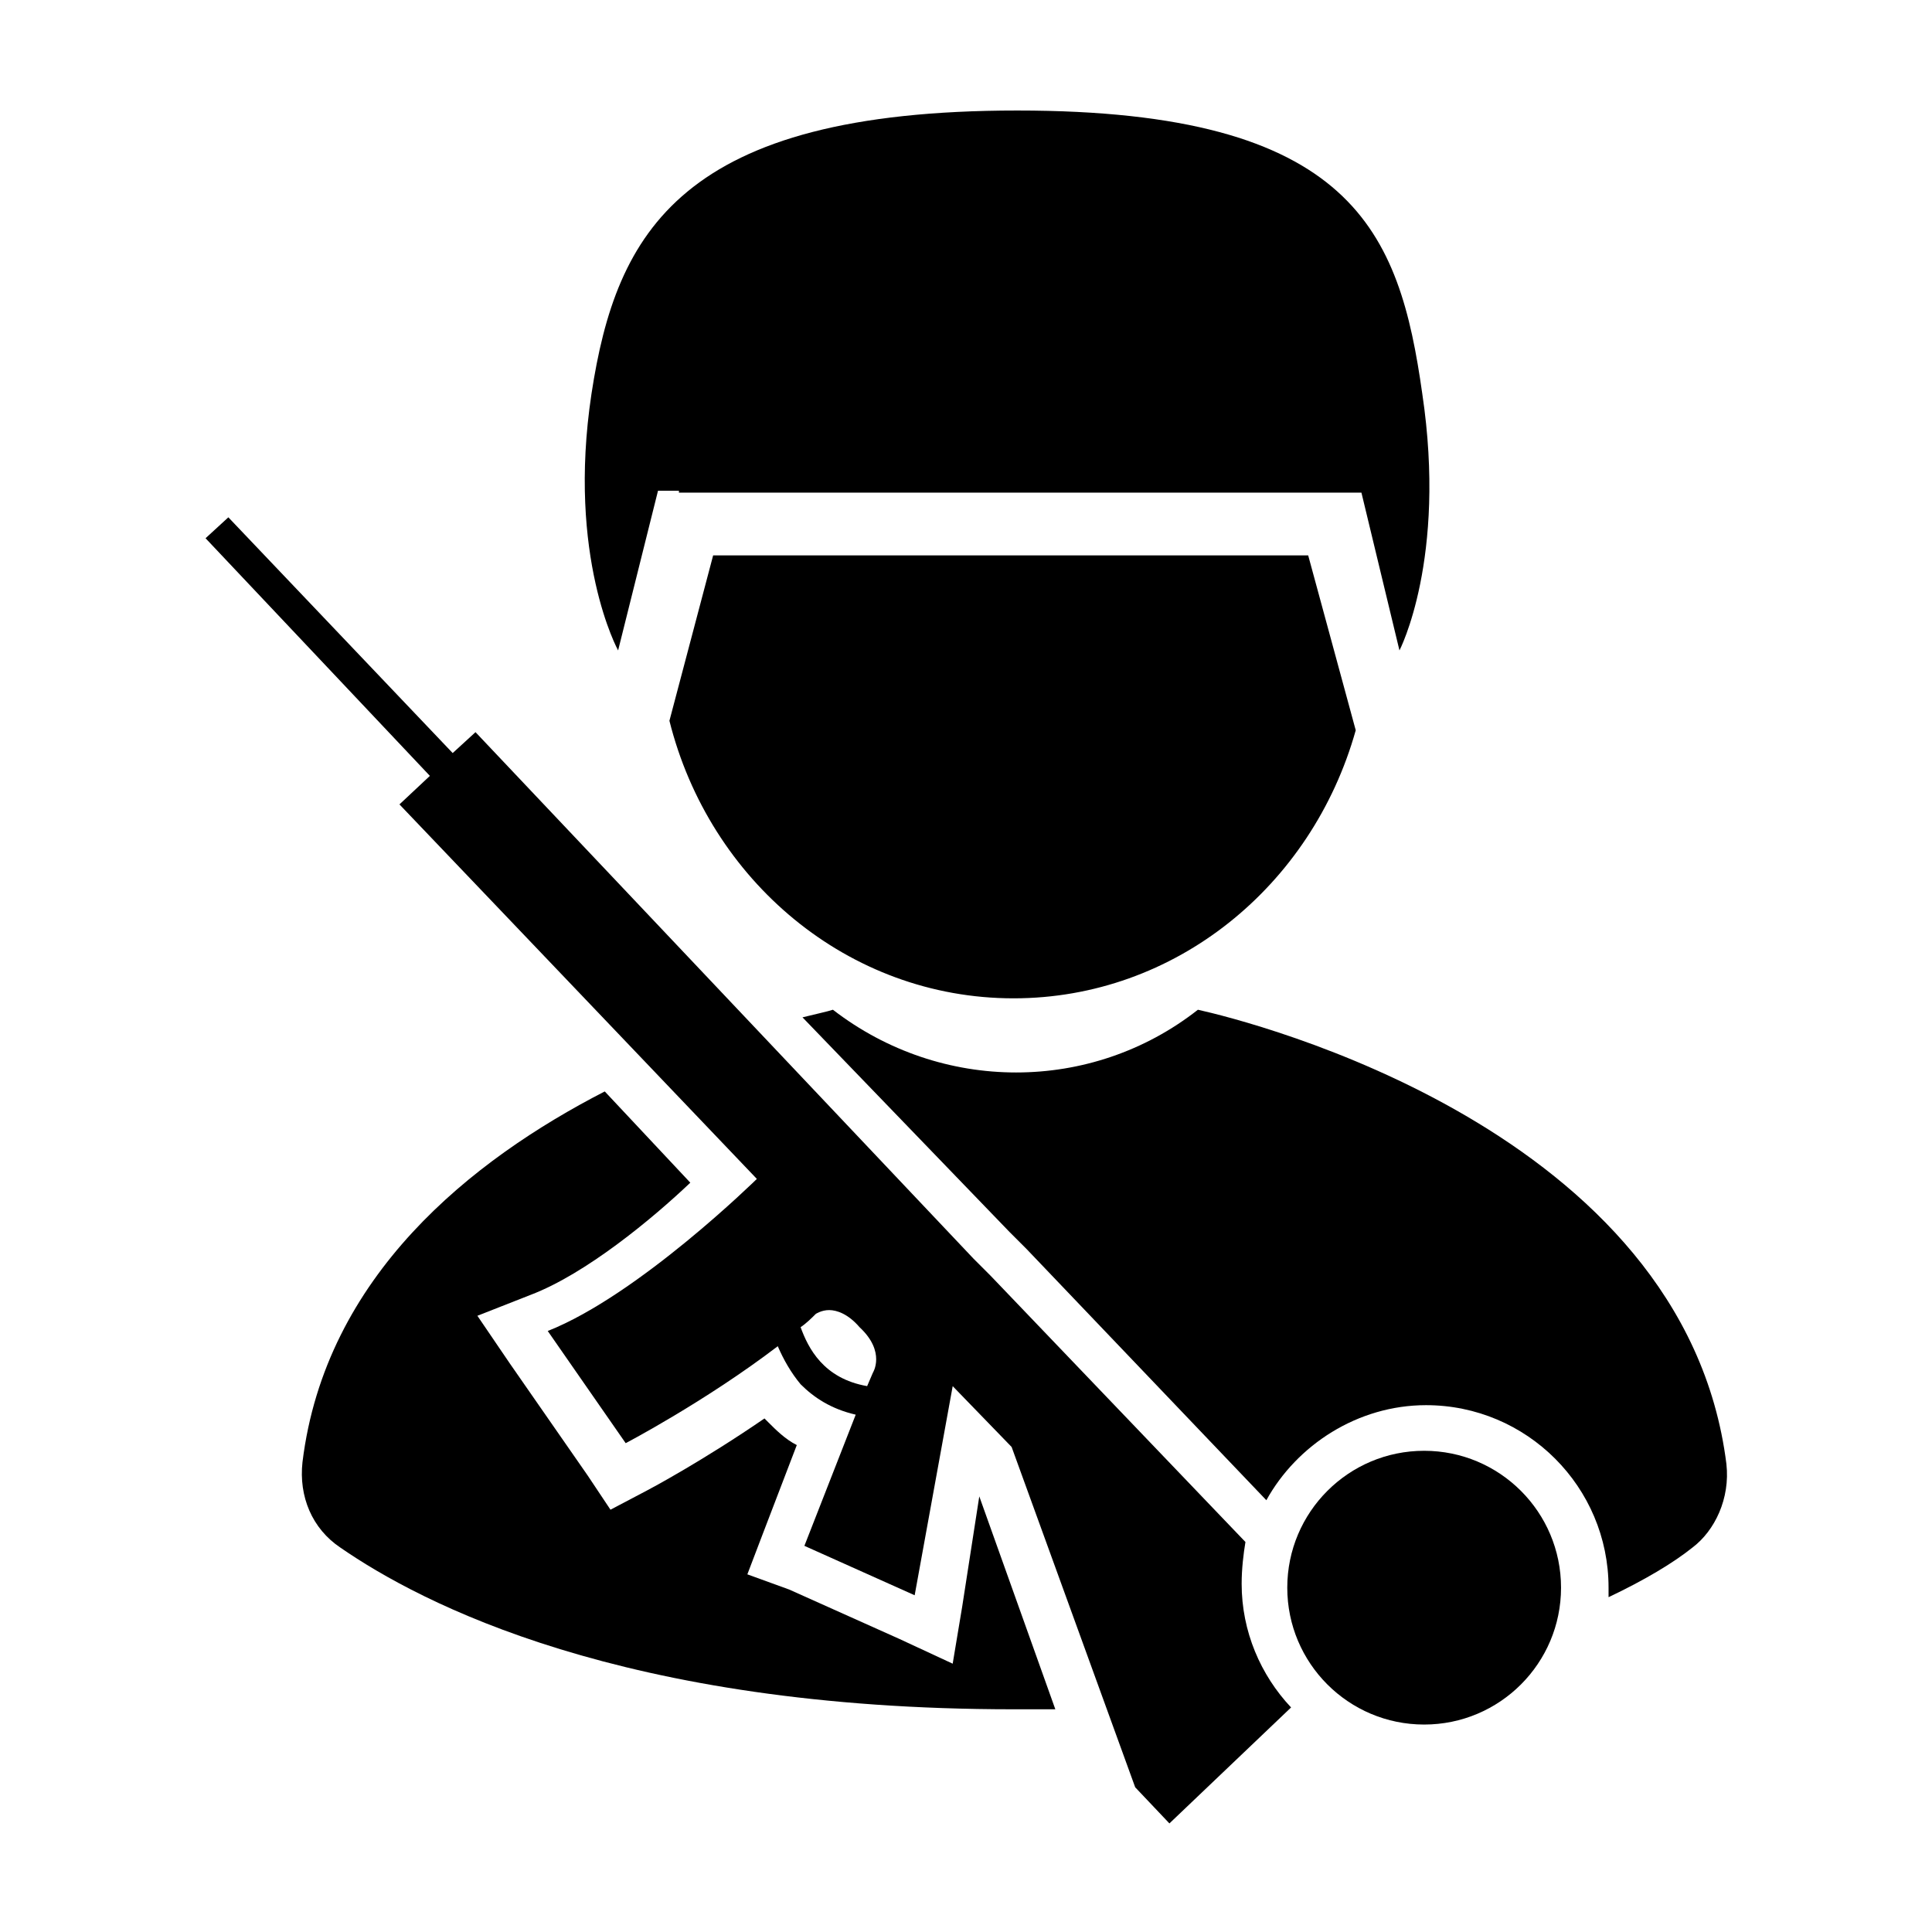
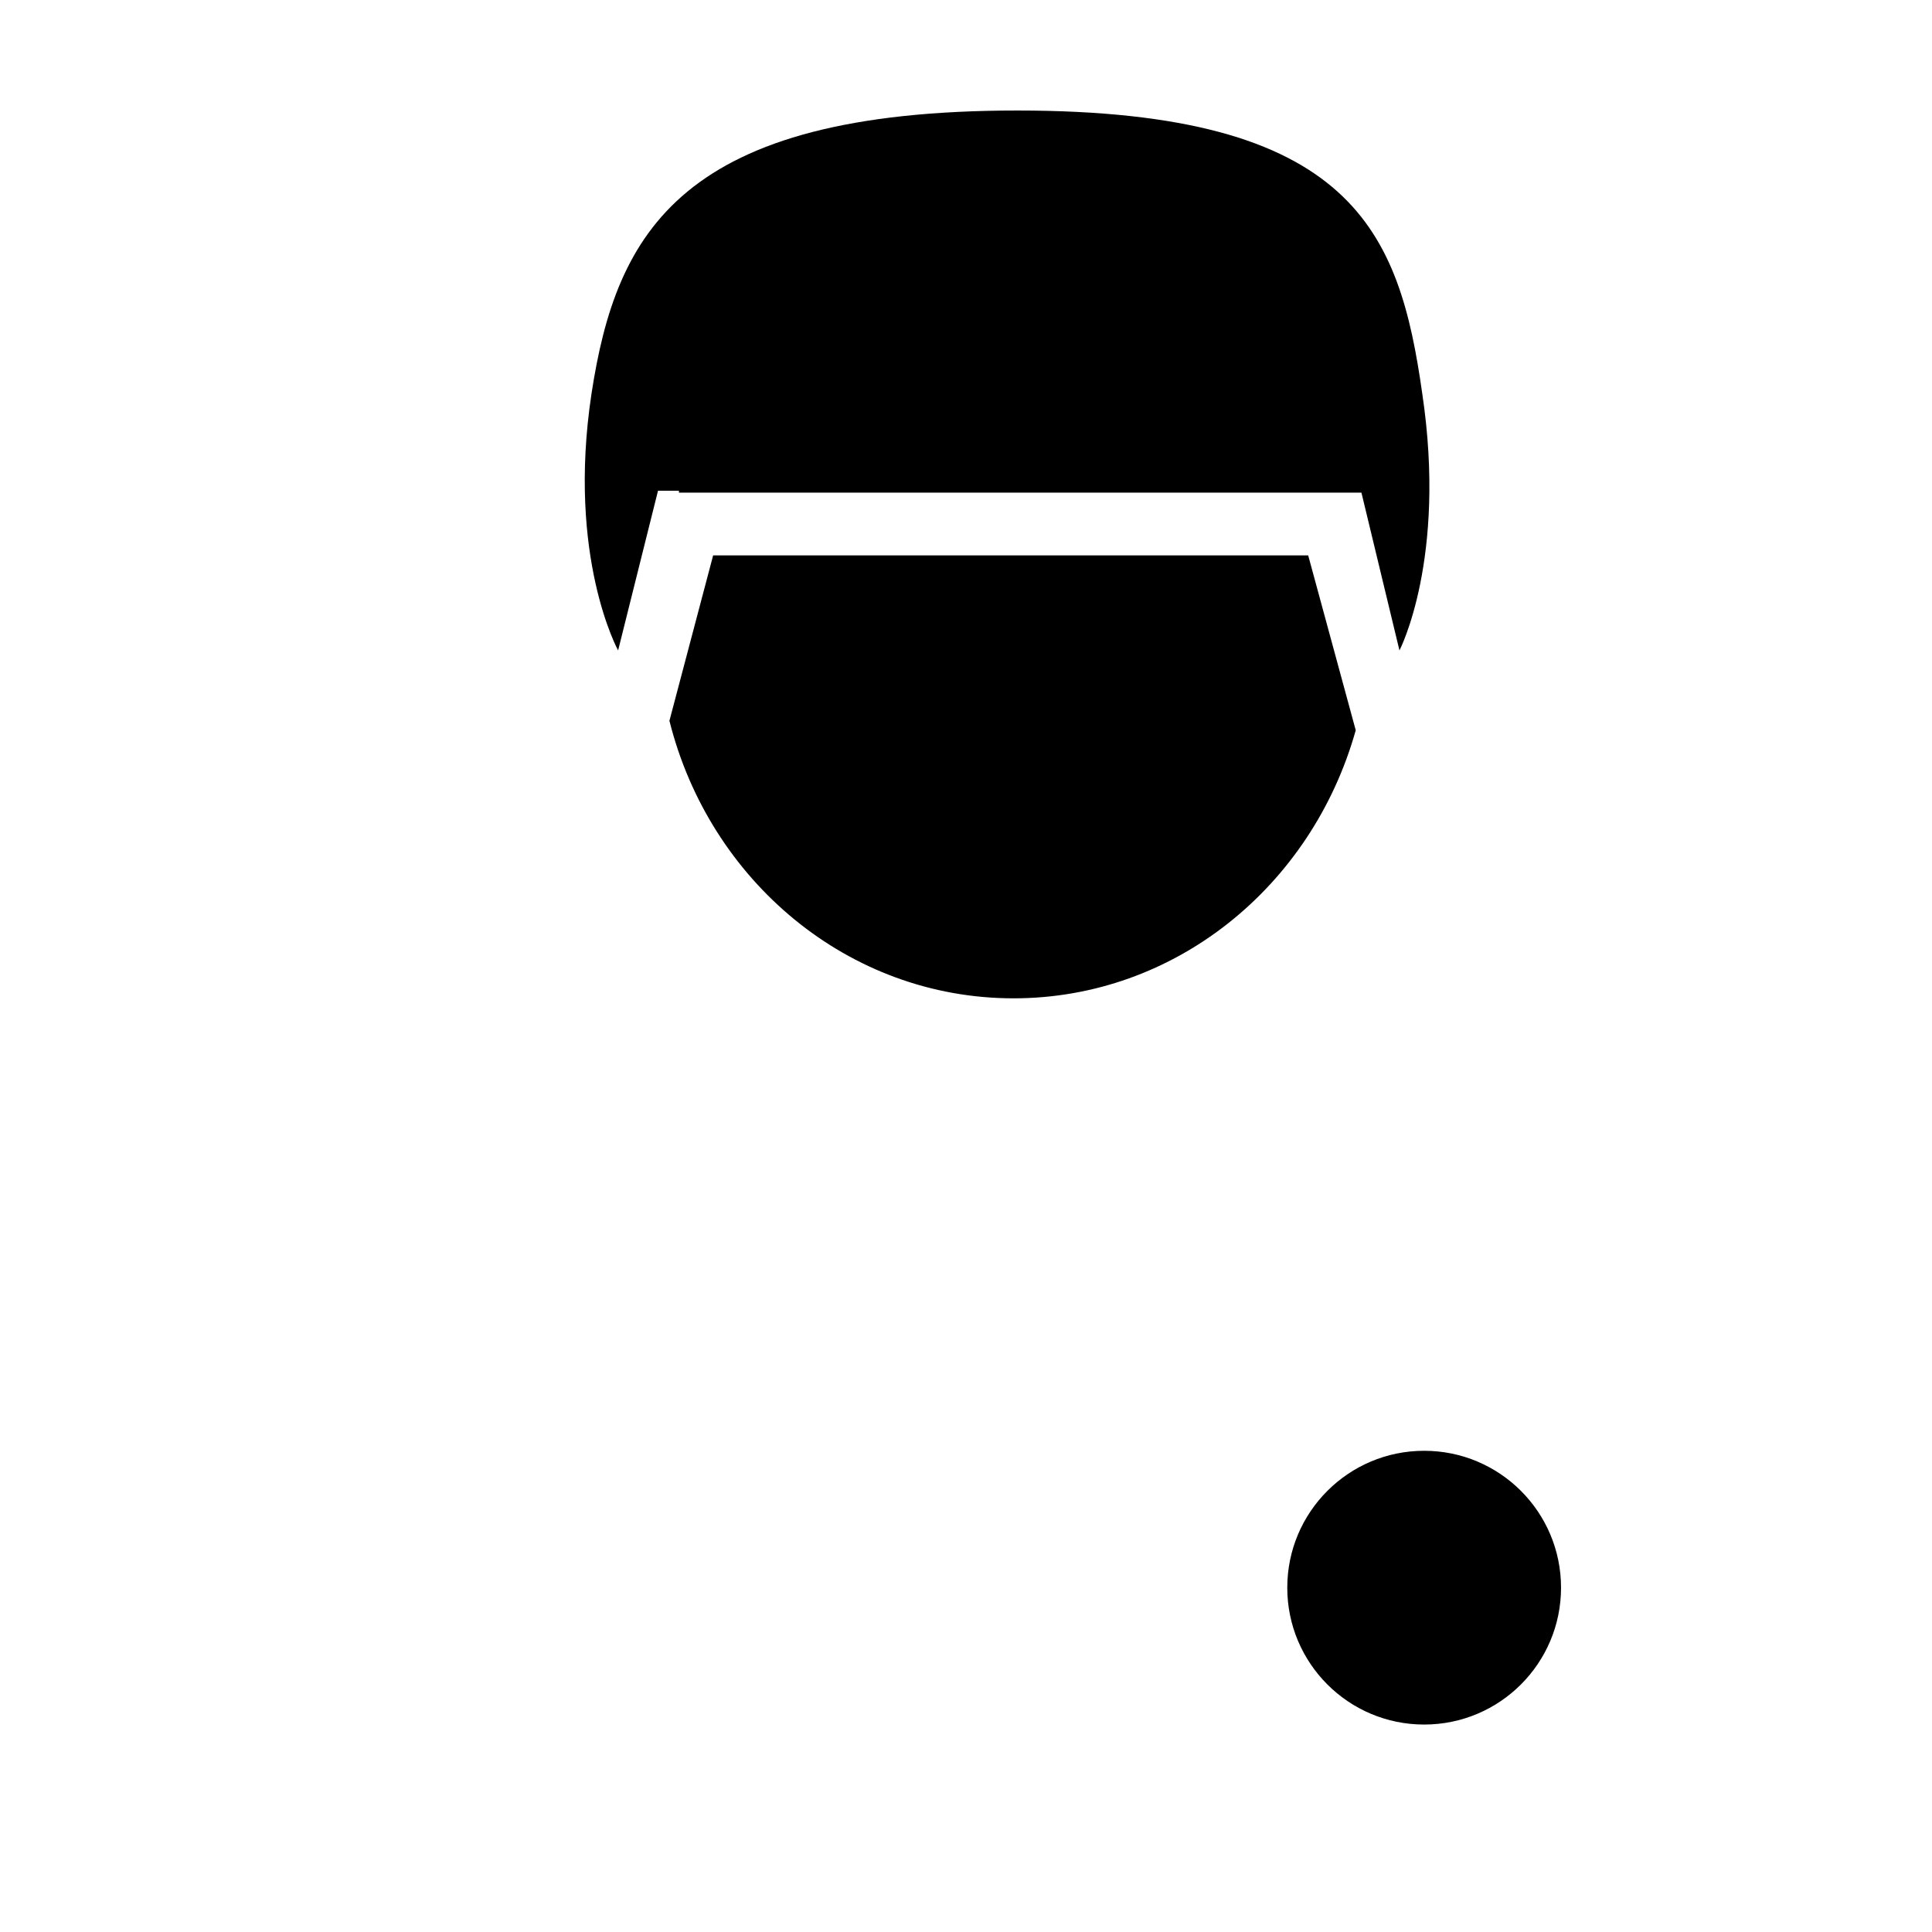
<svg xmlns="http://www.w3.org/2000/svg" fill="#000000" width="800px" height="800px" version="1.1" viewBox="144 144 512 512">
  <g>
-     <path d="m398.99 569.78-2.519 15.113-14.105-6.551-29.223-13.098-11.086-4.027 4.031-10.578 9.07-23.68c-3.023-1.512-5.543-4.031-7.559-6.047l-1.008-1.008c-16.121 11.082-30.23 18.641-31.234 19.145l-9.574 5.039-6.047-9.07-20.656-29.727-8.566-12.594 14.105-5.543c14.609-5.543 32.242-20.152 42.32-29.727l-22.672-24.184c-35.266 18.137-74.059 48.871-80.105 98.242-1.008 9.07 2.519 17.633 10.078 22.672 21.16 14.609 74.562 42.824 178.35 42.824h11.082l-20.152-56.426z" />
    <path d="m318.38 274.05h5.543v0.504h180.87l10.078 41.816s12.594-24.184 6.047-68.016c-6.051-42.824-18.141-75.066-107.32-75.066-89.176 0-106.3 32.242-112.85 75.066-6.551 43.328 7.055 68.016 7.055 68.016z" />
    <path d="m332.99 291.18-11.586 43.832c10.578 42.32 47.359 73.555 91.191 73.555 42.824 0 79.098-29.727 90.688-71.039l-12.602-46.348z" />
    <path d="m557.69 564.75c0 20.031-16.242 36.273-36.273 36.273-20.035 0-36.277-16.242-36.277-36.273 0-20.035 16.242-36.277 36.277-36.277 20.031 0 36.273 16.242 36.273 36.277" />
-     <path d="m601.52 532c-11.082-88.672-126.46-117.39-140.06-120.41-28.215 22.168-68.016 22.168-96.73 0-1.512 0.504-4.031 1.008-8.062 2.016l54.914 56.93 4.535 4.535 63.48 66.504c8.062-14.609 24.184-25.191 42.32-25.191 26.703 0 48.367 21.664 48.367 48.367v2.519c9.574-4.535 17.129-9.07 22.168-13.098 6.043-4.539 10.074-13.102 9.066-22.172z" />
-     <path d="m474.06 552.65-67.512-70.535-4.535-4.535-132-139.55-6.047 5.539-59.449-62.473-6.043 5.543 59.449 62.977-8.062 7.559 94.715 99.25s-31.234 30.73-55.418 40.305l20.656 29.727s21.16-11.082 40.305-25.695c1.512 3.527 3.527 7.055 6.047 10.078 3.527 3.527 8.062 6.551 14.609 8.062l-13.602 34.762 29.223 13.098 10.078-55.418 15.617 16.121 32.746 90.184 9.07 9.574 32.242-30.73c-8.062-8.566-13.098-20.152-13.098-32.746-0.004-4.039 0.5-8.07 1.004-11.094zm-98.746-44.84-1.512 3.527c-11.586-2.016-15.617-10.078-17.633-15.617 1.512-1.008 3.023-2.519 4.031-3.527 0 0 1.512-1.008 3.527-1.008 2.016 0 5.039 1.008 8.062 4.535 7.051 6.551 3.523 12.09 3.523 12.09z" />
  </g>
</svg>